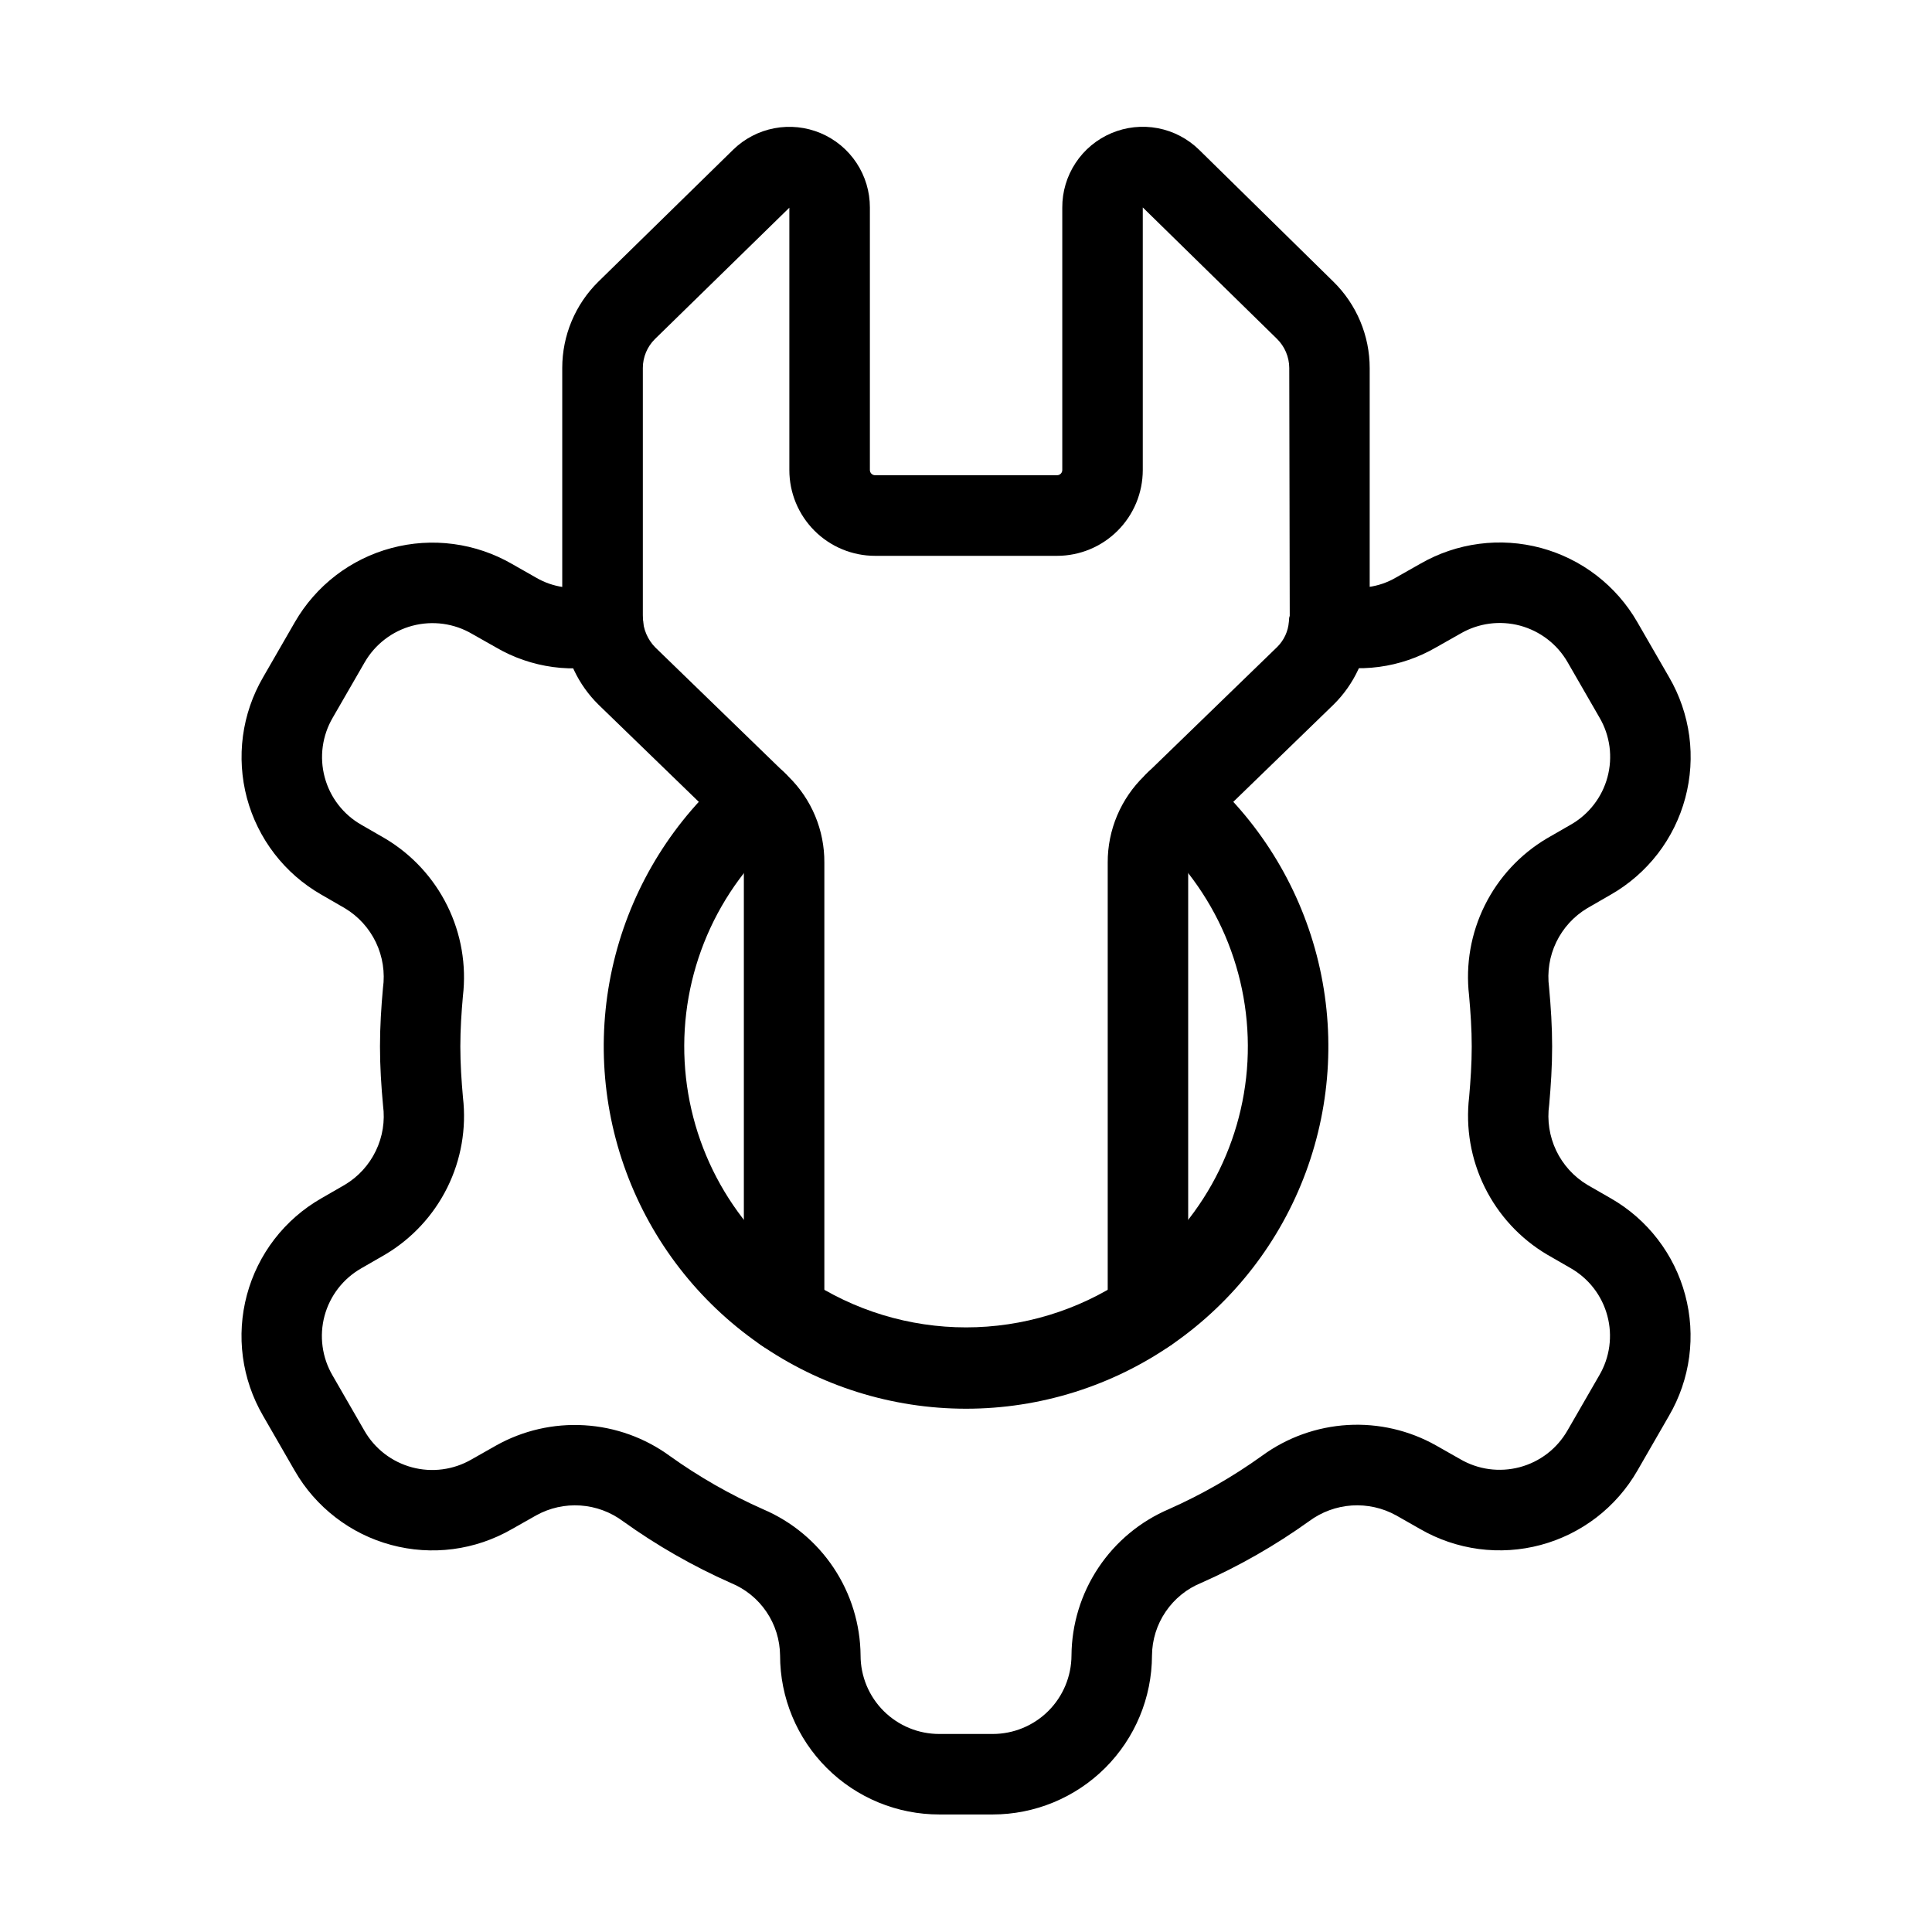
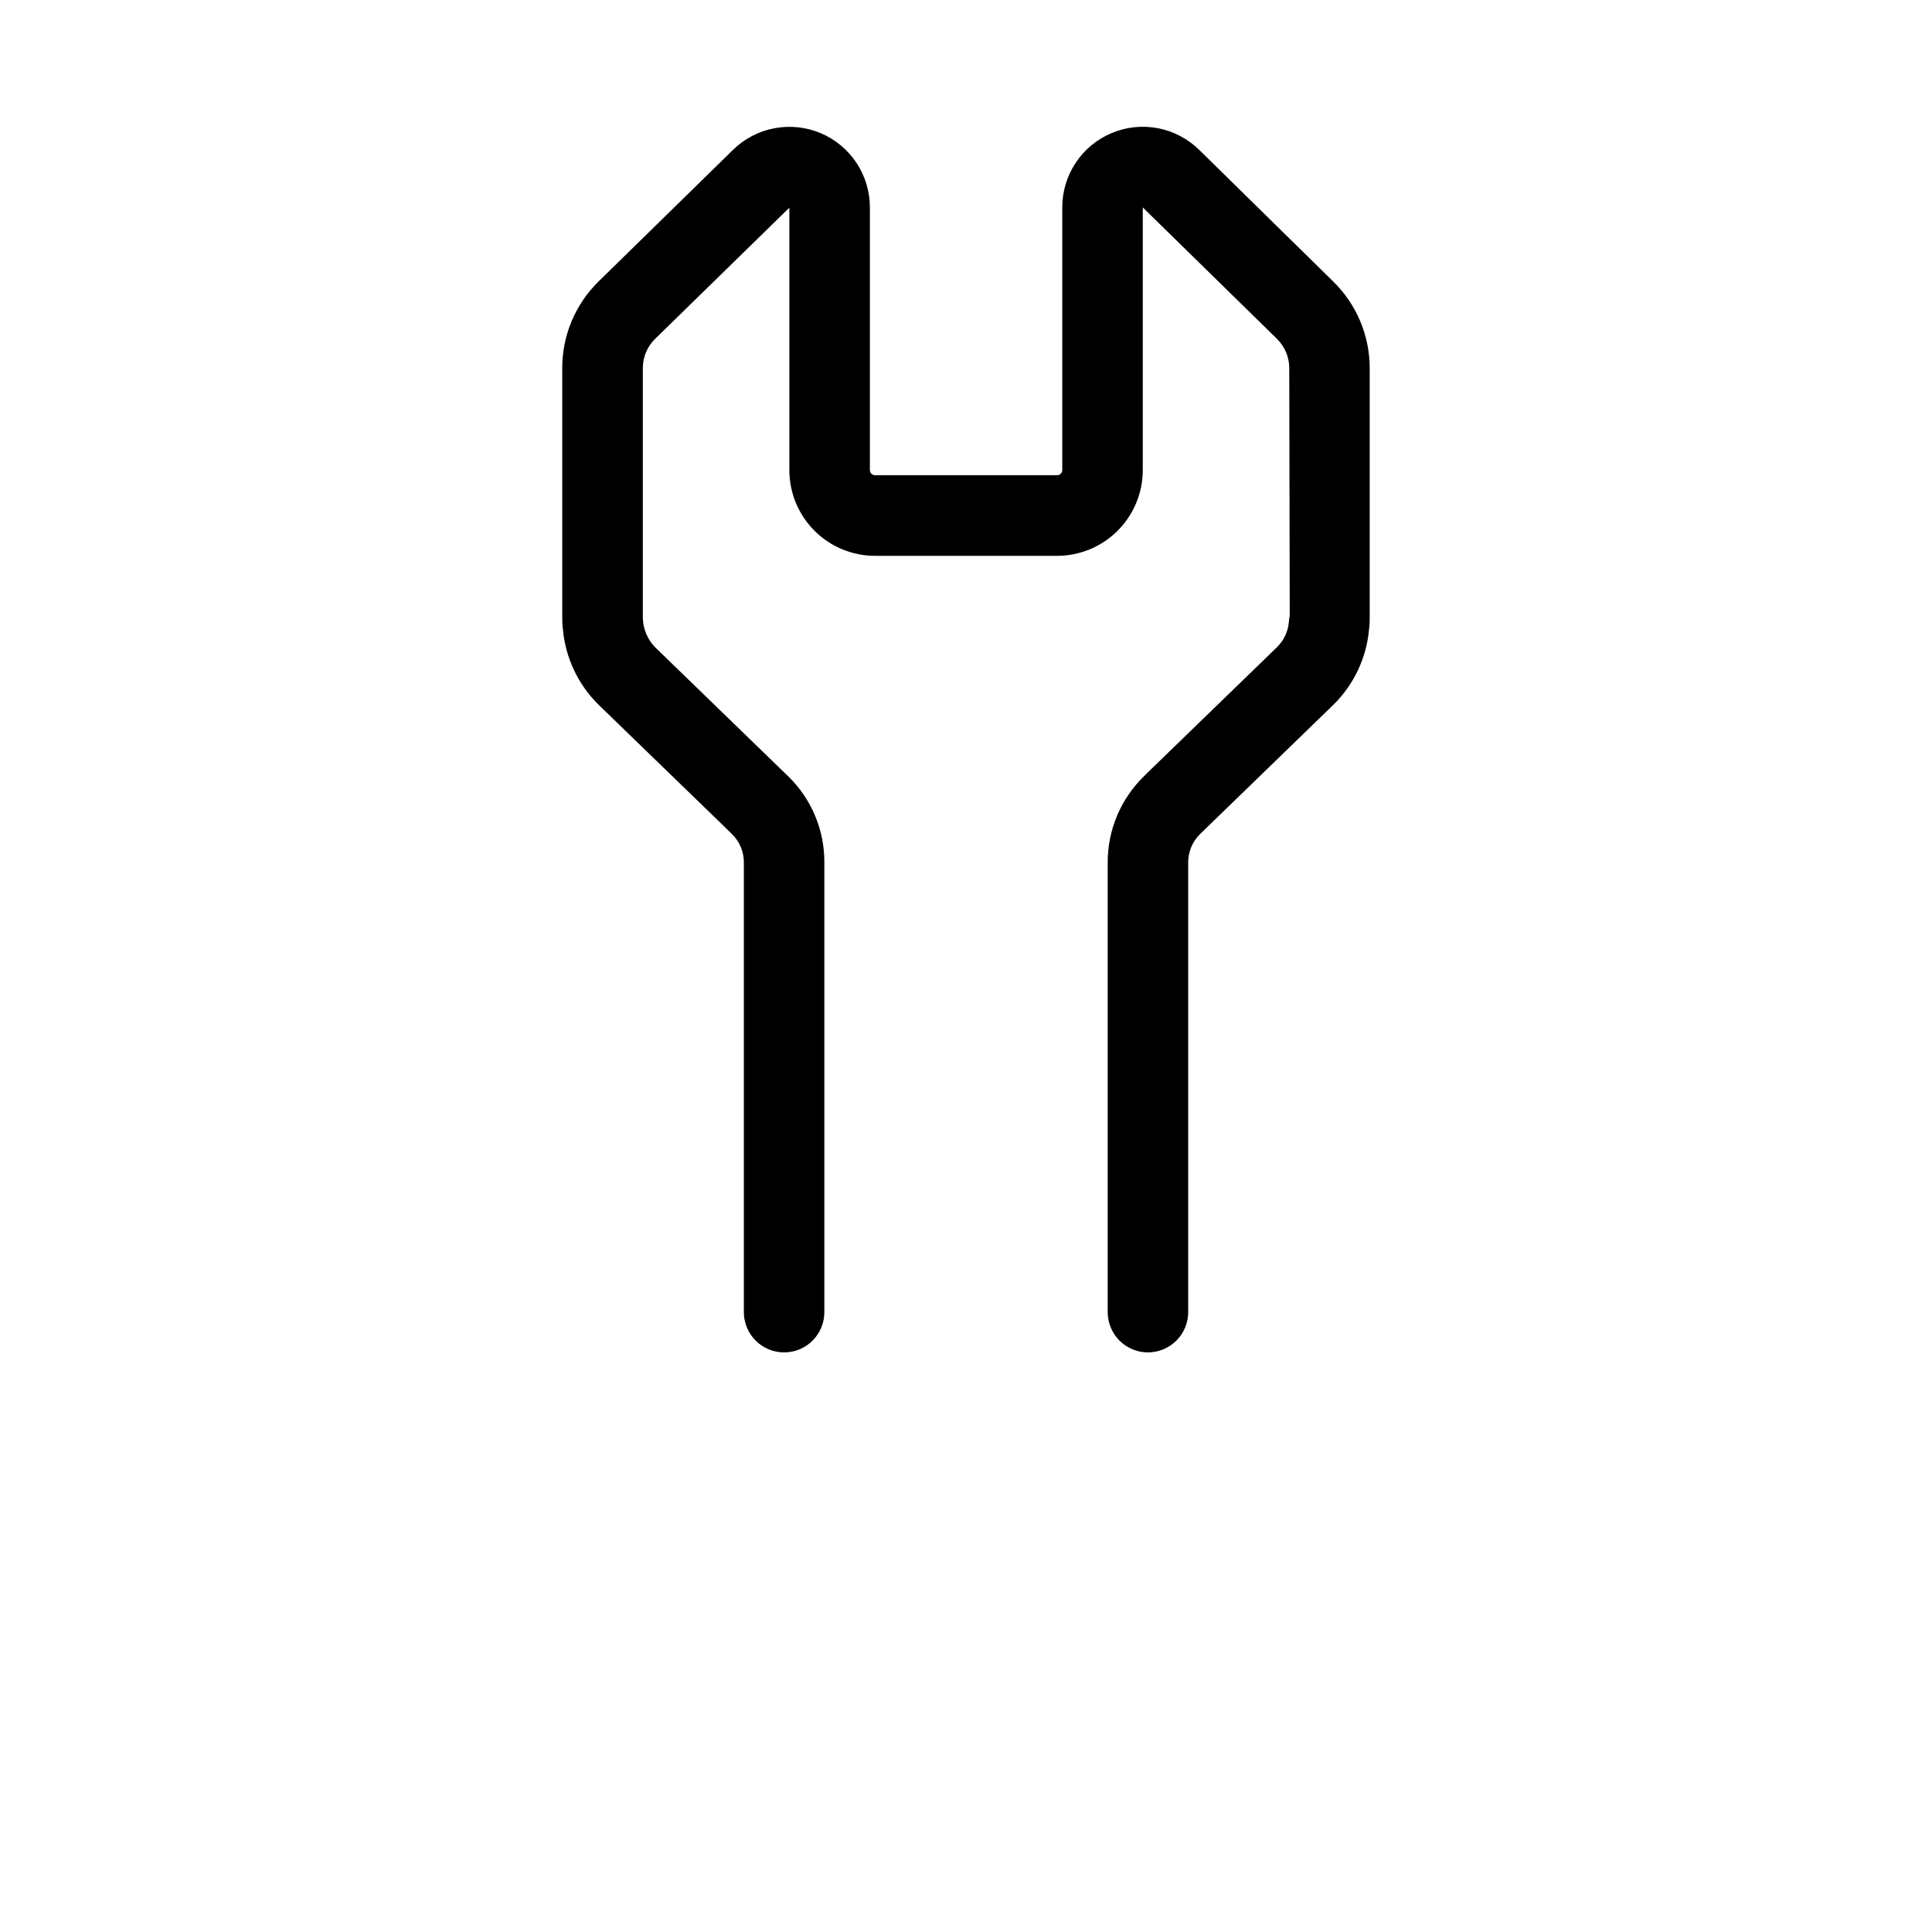
<svg xmlns="http://www.w3.org/2000/svg" width="60" height="60" viewBox="0 0 60 60" fill="none">
-   <path d="M30.002 43.749C27.702 43.749 25.458 43.045 23.571 41.73C21.684 40.416 20.245 38.555 19.448 36.398C18.65 34.241 18.533 31.892 19.112 29.666C19.691 27.441 20.938 25.446 22.685 23.951C22.81 23.844 22.954 23.762 23.11 23.711C23.266 23.66 23.431 23.64 23.594 23.652C23.758 23.664 23.918 23.709 24.064 23.782C24.211 23.857 24.341 23.959 24.449 24.083C24.556 24.207 24.637 24.352 24.689 24.508C24.74 24.664 24.76 24.828 24.748 24.992C24.735 25.156 24.691 25.315 24.617 25.462C24.543 25.608 24.441 25.739 24.317 25.846C23.295 26.719 22.488 27.815 21.958 29.05C21.429 30.285 21.19 31.625 21.262 32.967C21.334 34.309 21.714 35.616 22.372 36.787C23.031 37.959 23.95 38.962 25.059 39.721C26.521 40.7 28.241 41.223 30.001 41.223C31.761 41.223 33.481 40.7 34.943 39.721C36.052 38.962 36.971 37.959 37.63 36.788C38.289 35.616 38.669 34.309 38.741 32.967C38.812 31.625 38.574 30.285 38.045 29.05C37.515 27.815 36.708 26.719 35.687 25.846C35.562 25.739 35.46 25.608 35.386 25.462C35.312 25.315 35.268 25.156 35.256 24.992C35.243 24.828 35.264 24.664 35.315 24.508C35.366 24.352 35.448 24.207 35.555 24.083C35.771 23.832 36.078 23.677 36.409 23.652C36.573 23.64 36.737 23.66 36.893 23.711C37.049 23.762 37.194 23.844 37.318 23.951C39.065 25.446 40.312 27.441 40.891 29.666C41.47 31.892 41.353 34.241 40.556 36.398C39.759 38.555 38.32 40.416 36.433 41.73C34.546 43.045 32.301 43.749 30.002 43.749Z" fill="black" />
-   <path d="M30.826 56.35H29.176C28.526 56.351 27.883 56.224 27.283 55.977C26.682 55.729 26.137 55.366 25.677 54.907C25.217 54.449 24.852 53.904 24.603 53.304C24.354 52.705 24.226 52.062 24.226 51.412C24.221 50.929 24.075 50.457 23.803 50.057C23.532 49.656 23.148 49.345 22.701 49.162C21.52 48.639 20.396 47.996 19.347 47.243C18.963 46.957 18.504 46.787 18.026 46.755C17.548 46.722 17.071 46.829 16.652 47.061L15.892 47.491C15.33 47.814 14.711 48.024 14.068 48.108C13.426 48.192 12.773 48.148 12.147 47.979C11.521 47.811 10.935 47.521 10.422 47.125C9.908 46.73 9.477 46.238 9.154 45.676L8.168 43.965C7.842 43.404 7.629 42.783 7.543 42.14C7.457 41.496 7.5 40.842 7.668 40.215C7.836 39.588 8.126 39 8.522 38.485C8.918 37.971 9.412 37.54 9.976 37.217L10.713 36.792C11.129 36.543 11.462 36.177 11.672 35.74C11.883 35.304 11.96 34.815 11.896 34.335C11.839 33.726 11.801 33.113 11.801 32.5C11.801 31.886 11.839 31.273 11.893 30.686C11.961 30.202 11.885 29.708 11.675 29.267C11.464 28.826 11.128 28.456 10.709 28.205L9.976 27.782C9.412 27.459 8.918 27.028 8.522 26.513C8.126 25.998 7.836 25.41 7.668 24.783C7.501 24.155 7.459 23.501 7.545 22.857C7.631 22.214 7.844 21.593 8.171 21.032L9.156 19.323C9.48 18.761 9.911 18.268 10.426 17.872C10.941 17.477 11.529 17.187 12.156 17.02C12.783 16.852 13.437 16.809 14.08 16.895C14.724 16.98 15.344 17.192 15.906 17.517L16.643 17.936C16.907 18.091 17.198 18.192 17.502 18.234C17.804 18.275 18.113 18.256 18.408 18.177C18.729 18.093 19.07 18.139 19.356 18.305C19.643 18.472 19.852 18.746 19.936 19.067C20.021 19.387 19.975 19.728 19.808 20.015C19.641 20.301 19.367 20.51 19.047 20.595C18.436 20.758 17.8 20.799 17.173 20.715C16.547 20.63 15.944 20.423 15.398 20.103L14.661 19.686C14.384 19.523 14.078 19.418 13.76 19.374C13.442 19.331 13.118 19.351 12.808 19.433C12.498 19.515 12.207 19.658 11.952 19.854C11.698 20.049 11.484 20.293 11.324 20.571L10.334 22.287C10.172 22.564 10.066 22.87 10.023 23.188C9.98 23.506 10.001 23.829 10.084 24.139C10.167 24.448 10.31 24.739 10.506 24.992C10.702 25.246 10.947 25.459 11.226 25.617L11.963 26.042C12.795 26.538 13.465 27.264 13.893 28.132C14.322 29.001 14.489 29.974 14.376 30.936C14.332 31.427 14.296 31.963 14.296 32.5C14.296 33.036 14.332 33.572 14.378 34.086C14.489 35.045 14.32 36.016 13.891 36.881C13.462 37.746 12.792 38.468 11.962 38.961L11.221 39.388C10.942 39.547 10.698 39.759 10.502 40.012C10.306 40.266 10.162 40.556 10.079 40.865C9.996 41.174 9.975 41.497 10.018 41.815C10.06 42.132 10.165 42.438 10.327 42.715L11.317 44.432C11.476 44.709 11.689 44.953 11.942 45.148C12.196 45.343 12.485 45.486 12.794 45.569C13.103 45.652 13.425 45.673 13.742 45.631C14.059 45.589 14.365 45.485 14.642 45.325L15.404 44.893C16.24 44.424 17.193 44.205 18.15 44.263C19.107 44.32 20.027 44.651 20.801 45.216C21.71 45.867 22.684 46.423 23.707 46.875C24.597 47.256 25.356 47.888 25.892 48.694C26.428 49.5 26.718 50.444 26.726 51.412C26.726 51.733 26.79 52.051 26.913 52.347C27.037 52.644 27.218 52.913 27.445 53.139C27.673 53.365 27.943 53.545 28.24 53.667C28.537 53.789 28.855 53.851 29.176 53.85H30.826C31.474 53.851 32.095 53.595 32.555 53.138C33.014 52.681 33.273 52.06 33.276 51.412C33.283 50.442 33.573 49.495 34.111 48.688C34.648 47.881 35.41 47.248 36.302 46.867C37.321 46.415 38.291 45.859 39.197 45.208C39.972 44.642 40.894 44.312 41.853 44.255C42.811 44.199 43.766 44.42 44.602 44.892L45.342 45.312C45.619 45.474 45.925 45.581 46.243 45.624C46.561 45.667 46.884 45.647 47.194 45.565C47.505 45.483 47.795 45.34 48.05 45.145C48.305 44.949 48.518 44.705 48.678 44.427L49.667 42.712C49.829 42.436 49.935 42.13 49.978 41.812C50.021 41.494 50.001 41.171 49.917 40.861C49.835 40.551 49.691 40.261 49.495 40.007C49.299 39.753 49.054 39.541 48.776 39.382L48.038 38.957C47.206 38.462 46.536 37.736 46.108 36.867C45.68 35.999 45.512 35.025 45.626 34.063C45.669 33.572 45.706 33.036 45.706 32.5C45.706 31.963 45.669 31.427 45.623 30.913C45.512 29.954 45.681 28.984 46.11 28.119C46.539 27.253 47.209 26.531 48.039 26.038L48.781 25.611C49.059 25.453 49.303 25.241 49.499 24.987C49.695 24.734 49.839 24.444 49.922 24.134C50.005 23.825 50.026 23.502 49.984 23.185C49.941 22.867 49.836 22.561 49.674 22.285L48.684 20.567C48.525 20.29 48.313 20.047 48.059 19.852C47.806 19.657 47.516 19.514 47.207 19.43C46.898 19.348 46.576 19.326 46.259 19.368C45.942 19.41 45.636 19.514 45.359 19.675L44.597 20.106C44.053 20.422 43.451 20.628 42.827 20.711C42.203 20.794 41.569 20.753 40.961 20.59C40.64 20.505 40.366 20.296 40.2 20.01C40.033 19.723 39.987 19.382 40.071 19.061C40.156 18.741 40.365 18.467 40.651 18.3C40.938 18.134 41.279 18.087 41.599 18.172C41.892 18.25 42.197 18.27 42.498 18.23C42.798 18.19 43.087 18.091 43.349 17.938L44.112 17.506C44.673 17.183 45.293 16.973 45.936 16.889C46.578 16.805 47.231 16.849 47.857 17.017C48.482 17.186 49.069 17.476 49.582 17.871C50.096 18.267 50.526 18.759 50.849 19.321L51.836 21.032C52.163 21.593 52.375 22.214 52.462 22.858C52.548 23.502 52.505 24.156 52.337 24.784C52.169 25.411 51.879 25.999 51.483 26.514C51.086 27.028 50.592 27.459 50.028 27.782L49.291 28.207C48.875 28.456 48.542 28.822 48.331 29.259C48.121 29.696 48.044 30.184 48.108 30.665C48.164 31.273 48.203 31.886 48.203 32.5C48.203 33.113 48.164 33.726 48.111 34.313C48.043 34.797 48.119 35.291 48.329 35.732C48.54 36.173 48.875 36.543 49.294 36.795L50.028 37.217C50.592 37.54 51.086 37.972 51.481 38.486C51.877 39.001 52.168 39.589 52.335 40.217C52.503 40.844 52.545 41.498 52.459 42.142C52.373 42.786 52.16 43.406 51.833 43.967L50.848 45.676C50.524 46.238 50.093 46.731 49.578 47.127C49.063 47.522 48.475 47.812 47.848 47.98C47.221 48.148 46.567 48.19 45.923 48.105C45.28 48.019 44.66 47.808 44.098 47.482L43.361 47.063C42.941 46.83 42.462 46.723 41.983 46.754C41.503 46.786 41.043 46.955 40.657 47.241C39.61 47.992 38.488 48.634 37.309 49.156C36.859 49.338 36.474 49.65 36.201 50.052C35.928 50.453 35.78 50.927 35.776 51.412C35.773 52.723 35.25 53.979 34.322 54.905C33.394 55.83 32.136 56.35 30.826 56.35Z" fill="black" />
  <path d="M35.651 42C35.32 42 35.002 41.868 34.767 41.634C34.533 41.399 34.401 41.081 34.401 40.75V26.787C34.399 26.284 34.499 25.787 34.695 25.324C34.891 24.861 35.179 24.442 35.541 24.093L35.617 24.016L39.667 20.09C39.877 19.881 40.004 19.605 40.027 19.311C40.031 19.248 40.04 19.185 40.054 19.123L40.039 11.425C40.038 11.256 40.003 11.09 39.937 10.934C39.871 10.779 39.775 10.639 39.655 10.521L35.49 6.442V14.6C35.489 15.306 35.209 15.982 34.709 16.482C34.21 16.981 33.533 17.262 32.827 17.262H27.176C26.47 17.262 25.793 16.981 25.294 16.482C24.795 15.982 24.514 15.306 24.514 14.6V6.45L20.339 10.53C20.1 10.767 19.965 11.088 19.964 11.425V19.2C19.974 19.538 20.111 19.861 20.347 20.103L24.485 24.116C24.841 24.463 25.123 24.879 25.315 25.338C25.507 25.797 25.604 26.29 25.601 26.787V40.75C25.601 41.081 25.47 41.399 25.235 41.634C25.001 41.868 24.683 42 24.351 42C24.02 42 23.702 41.868 23.467 41.634C23.233 41.399 23.101 41.081 23.101 40.75V26.787C23.103 26.625 23.071 26.463 23.009 26.313C22.947 26.163 22.856 26.026 22.74 25.912L22.615 25.787L18.591 21.888C17.954 21.263 17.561 20.43 17.481 19.541C17.466 19.429 17.46 19.316 17.461 19.203V11.425C17.461 10.927 17.56 10.434 17.752 9.975C17.944 9.516 18.226 9.099 18.58 8.75L22.765 4.653C23.117 4.308 23.563 4.075 24.047 3.983C24.532 3.891 25.032 3.944 25.486 4.135C25.941 4.327 26.328 4.648 26.6 5.06C26.872 5.471 27.016 5.953 27.015 6.446V14.596C27.015 14.617 27.019 14.639 27.027 14.658C27.035 14.678 27.047 14.696 27.062 14.711C27.077 14.726 27.095 14.738 27.115 14.746C27.135 14.755 27.156 14.759 27.177 14.758H32.827C32.849 14.759 32.87 14.755 32.89 14.746C32.91 14.738 32.928 14.726 32.943 14.711C32.958 14.696 32.97 14.678 32.978 14.658C32.986 14.639 32.99 14.617 32.99 14.596V6.45C32.987 5.956 33.131 5.473 33.403 5.061C33.674 4.649 34.062 4.327 34.516 4.135C34.97 3.943 35.471 3.889 35.956 3.981C36.441 4.073 36.888 4.307 37.24 4.652L41.412 8.75C41.768 9.099 42.051 9.517 42.244 9.977C42.437 10.437 42.537 10.931 42.537 11.43V19.205C42.539 19.317 42.532 19.43 42.517 19.542C42.439 20.425 42.051 21.252 41.421 21.876L37.284 25.888C37.161 26.005 37.064 26.145 36.998 26.3C36.932 26.456 36.899 26.623 36.9 26.792V40.75C36.9 41.081 36.768 41.399 36.534 41.633C36.3 41.867 35.983 41.999 35.651 42Z" fill="black" />
</svg>